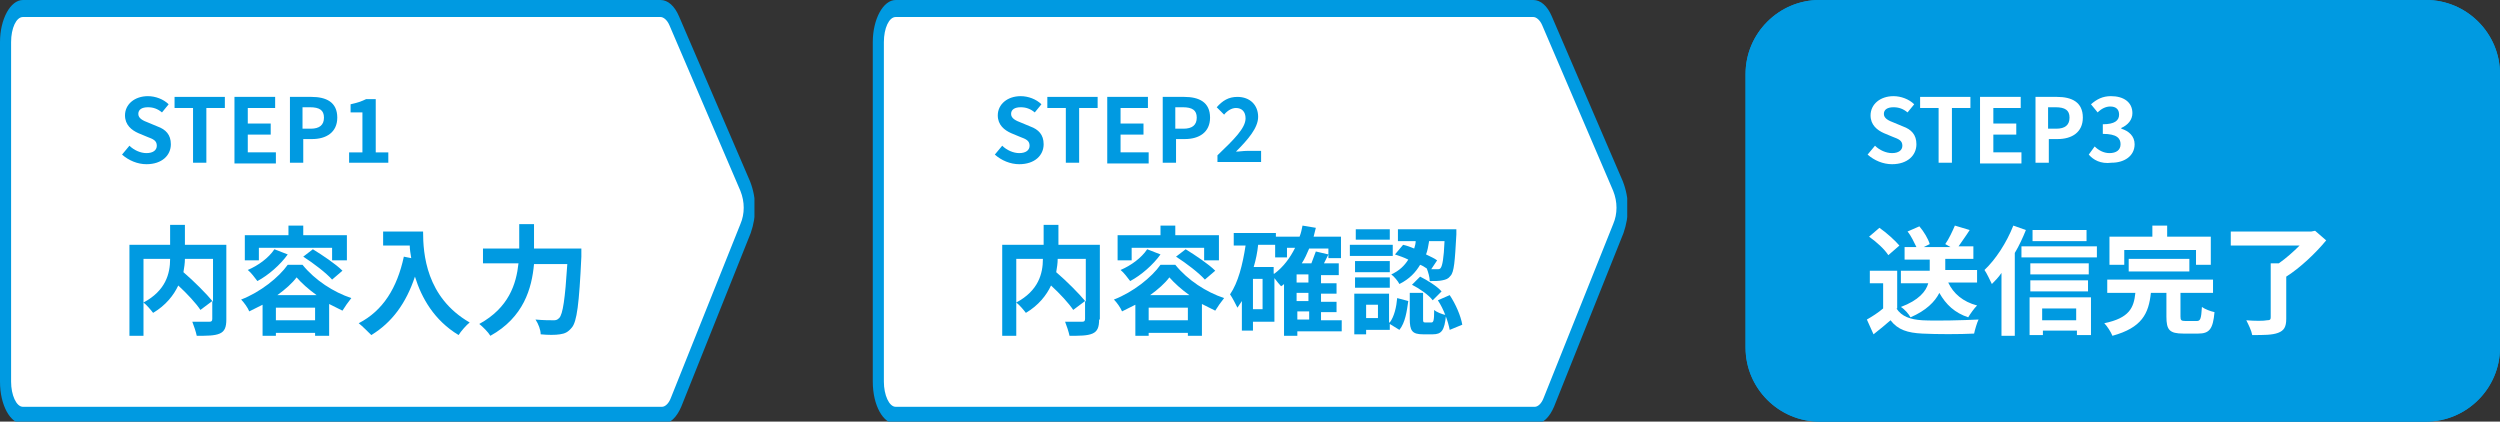
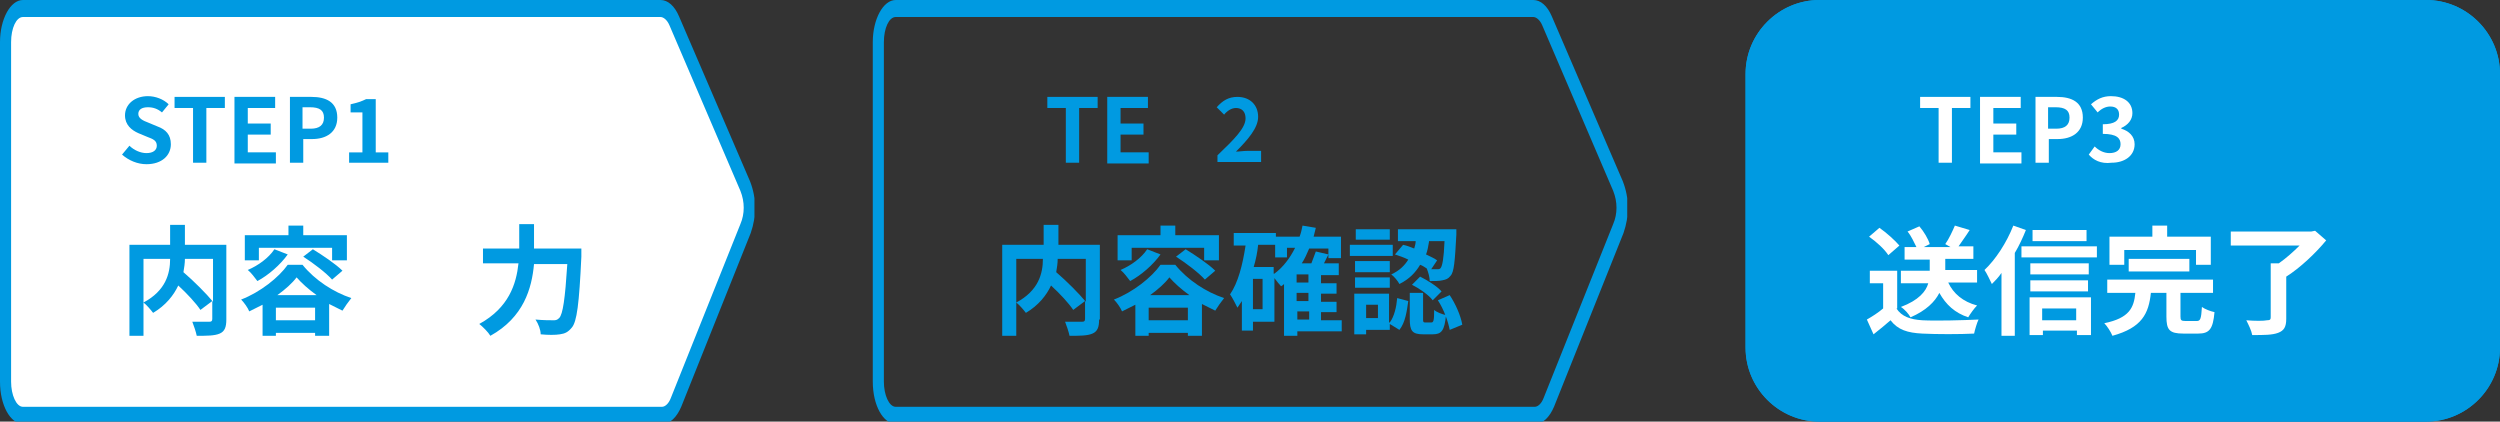
<svg xmlns="http://www.w3.org/2000/svg" xmlns:xlink="http://www.w3.org/1999/xlink" version="1.1" id="レイヤー_1" x="0px" y="0px" viewBox="0 0 338 57" style="enable-background:new 0 0 338 57;" xml:space="preserve">
  <rect x="0" y="0" width="338" height="57" fill="#333333" stroke="none" />
  <style type="text/css">
	.st0{fill:#009AE1;}
	.st1{clip-path:url(#SVGID_00000157280265310180429590000010955430704695257771_);}
	.st2{fill:#FFFFFF;}
	.st3{clip-path:url(#SVGID_00000103958210282577099550000005351648064485108873_);}
	.st4{enable-background:new    ;}
</style>
  <g id="グループ_1043" transform="translate(-18 -1928)">
    <path id="パス_3891" class="st0" d="M264,1928h82c5.5,0,10,4.5,10,10v37c0,5.5-4.5,10-10,10h-82c-5.5,0-10-4.5-10-10v-37   C254,1932.5,258.5,1928,264,1928z" />
    <path id="パス_3891_-_アウトライン" class="st0" d="M264,1930c-4.4,0-8,3.6-8,8v37c0,4.4,3.6,8,8,8h82c4.4,0,8-3.6,8-8v-37   c0-4.4-3.6-8-8-8H264 M264,1928h82c5.5,0,10,4.5,10,10v37c0,5.5-4.5,10-10,10h-82c-5.5,0-10-4.5-10-10v-37   C254,1932.5,258.5,1928,264,1928z" />
    <g id="グループ_1035" transform="translate(136 1928)">
      <g>
        <defs>
          <rect id="SVGID_1_" width="102" height="57" />
        </defs>
        <clipPath id="SVGID_00000134249849028396077650000007458725393945320858_">
          <use xlink:href="#SVGID_1_" style="overflow:visible;" />
        </clipPath>
        <g id="グループ_761" style="clip-path:url(#SVGID_00000134249849028396077650000007458725393945320858_);">
-           <path id="パス_2413" class="st2" d="M3.1,56.2c-1.3,0-2.4-2.1-2.4-4.6V5.7c0-2.5,1.1-4.6,2.4-4.6h86.2c0.7,0,1.4,0.6,1.8,1.7      l9.6,22.4c0.7,1.8,0.7,3.9,0.1,5.7l-9.4,23.5c-0.4,1.1-1.1,1.8-1.9,1.8L3.1,56.2z" />
          <path id="パス_2414" class="st0" d="M89.3,2.3c0.4,0,0.9,0.4,1.2,1.1l9.6,22.4c0.6,1.5,0.6,3.1,0,4.5l-9.4,23.5      c-0.3,0.8-0.8,1.2-1.2,1.2H3.1c-0.9,0-1.6-1.6-1.6-3.4V5.7c0-1.9,0.7-3.4,1.6-3.4H89.3z M89.3,0H3.1C1.4,0,0,2.6,0,5.7v45.9      c0,3.2,1.4,5.7,3.1,5.7h86.5c1,0,1.9-0.9,2.5-2.3l9.4-23.5c0.8-2.3,0.8-4.7-0.1-7L91.8,2.2C91.2,0.8,90.3,0,89.3,0" />
        </g>
      </g>
    </g>
    <g id="グループ_1041" transform="translate(18 1928)">
      <g>
        <defs>
          <rect id="SVGID_00000076561648106637683020000017025960775837897652_" width="102" height="57" />
        </defs>
        <clipPath id="SVGID_00000017495744932678255360000003850568181676073894_">
          <use xlink:href="#SVGID_00000076561648106637683020000017025960775837897652_" style="overflow:visible;" />
        </clipPath>
        <g id="グループ_761-2" style="clip-path:url(#SVGID_00000017495744932678255360000003850568181676073894_);">
          <path id="パス_2413-2" class="st2" d="M3.1,56.2c-1.3,0-2.4-2.1-2.4-4.6V5.7c0-2.5,1.1-4.6,2.4-4.6h86.2      c0.7,0,1.4,0.6,1.8,1.7l9.6,22.4c0.7,1.8,0.7,3.9,0.1,5.7l-9.4,23.5c-0.4,1.1-1.1,1.8-1.9,1.8L3.1,56.2z" />
          <path id="パス_2414-2" class="st0" d="M89.3,2.3c0.4,0,0.9,0.4,1.2,1.1l9.6,22.4c0.6,1.5,0.6,3.1,0,4.5l-9.4,23.5      c-0.3,0.8-0.8,1.2-1.2,1.2H3.1c-0.9,0-1.6-1.6-1.6-3.4V5.7c0-1.9,0.7-3.4,1.6-3.4H89.3z M89.3,0H3.1C1.4,0,0,2.6,0,5.7v45.9      c0,3.2,1.4,5.7,3.1,5.7h86.5c1,0,1.9-0.9,2.5-2.3l9.4-23.5c0.8-2.3,0.8-4.7-0.1-7L91.8,2.2C91.2,0.8,90.3,0,89.3,0" />
        </g>
      </g>
    </g>
    <g id="グループ_1039" transform="translate(12 1680)">
      <g class="st4">
        <path class="st0" d="M36.6,291.2c0,1-0.2,1.6-0.9,1.9c-0.7,0.3-1.7,0.3-3.1,0.3c-0.1-0.5-0.4-1.4-0.6-1.9c0.9,0,2,0,2.3,0     c0.3,0,0.4-0.1,0.4-0.4v-2.4l-1.6,1.2c-0.6-0.9-1.8-2.2-3-3.3c-0.6,1.3-1.7,2.7-3.4,3.7c-0.3-0.4-0.9-1.1-1.3-1.4v4.5h-1.9v-12.3     H29v-2.7h2v2.7h5.6V291.2z M25.4,288.9c3-1.6,3.6-3.9,3.6-5.9h-3.6V288.9z M31,283c0,0.6-0.1,1.2-0.2,1.8c1.4,1.2,3.1,2.9,4,4     V283H31z" />
        <path class="st0" d="M46.9,283.8c1.7,2.1,4.2,3.7,6.6,4.5c-0.4,0.5-0.9,1.2-1.2,1.7c-0.6-0.3-1.2-0.6-1.8-0.9v4.3h-1.9v-0.4h-5.3     v0.4h-1.8v-4.2c-0.6,0.3-1.2,0.6-1.8,0.9c-0.2-0.5-0.7-1.2-1.1-1.6c2.6-1,5.1-3,6.3-4.7H46.9z M41,283.2h-1.9v-3.4H45v-1.3h2v1.3     h5.9v3.4h-2v-1.7H41V283.2z M44.9,282.4c-1,1.4-2.6,2.8-4.1,3.6c-0.3-0.4-0.9-1.2-1.3-1.5c1.4-0.6,2.8-1.6,3.6-2.8L44.9,282.4z      M48.6,291.3v-1.7h-5.3v1.7H48.6z M48.8,287.9c-1.1-0.8-2-1.6-2.7-2.4c-0.6,0.8-1.5,1.6-2.6,2.4H48.8z M48.3,281.7     c1.3,0.8,3.1,2,4,2.9l-1.4,1.2c-0.8-0.9-2.5-2.2-3.9-3.1L48.3,281.7z" />
-         <path class="st0" d="M63.2,279.3c0,3,0.4,8.9,6.3,12.3c-0.4,0.3-1.2,1.2-1.5,1.7c-3.3-2-5-5-5.9-7.9c-1.2,3.6-3.1,6.2-5.9,7.9     c-0.4-0.4-1.2-1.2-1.7-1.6c3.3-1.7,5.2-4.8,6.1-9l1,0.2c-0.1-0.6-0.2-1.2-0.2-1.7h-3.6v-1.9H63.2z" />
        <path class="st0" d="M84.6,281.8c0,0,0,0.7,0,0.9c-0.3,6.4-0.6,8.8-1.3,9.6c-0.5,0.6-0.9,0.8-1.6,0.9c-0.6,0.1-1.6,0.1-2.6,0     c0-0.6-0.3-1.4-0.7-2c1,0.1,2,0.1,2.4,0.1c0.3,0,0.5,0,0.8-0.3c0.5-0.5,0.8-2.6,1.1-7.3h-4.5c-0.3,3.3-1.4,7.2-5.9,9.7     c-0.3-0.5-1-1.2-1.5-1.6c4-2.2,5-5.4,5.3-8.2h-4.8v-2h4.9v-3.3h2v3.3H84.6z" />
      </g>
      <g class="st4">
        <path class="st0" d="M22.5,268.9l1-1.2c0.6,0.6,1.5,1,2.3,1c0.9,0,1.4-0.4,1.4-1c0-0.7-0.5-0.9-1.3-1.2l-1.2-0.5     c-0.9-0.4-1.8-1.1-1.8-2.4c0-1.5,1.3-2.6,3.1-2.6c1,0,2.1,0.4,2.8,1.1l-0.9,1.1c-0.6-0.5-1.2-0.7-1.9-0.7c-0.8,0-1.3,0.3-1.3,0.9     c0,0.6,0.6,0.9,1.4,1.2l1.2,0.5c1.1,0.4,1.8,1.1,1.8,2.4c0,1.5-1.2,2.7-3.3,2.7C24.6,270.2,23.4,269.7,22.5,268.9z" />
        <path class="st0" d="M32.1,262.6h-2.5v-1.5h6.8v1.5h-2.5v7.4h-1.8V262.6z" />
        <path class="st0" d="M37.8,261.1h5.4v1.5h-3.7v2.1h3.1v1.5h-3.1v2.4h3.8v1.5h-5.6V261.1z" />
        <path class="st0" d="M45.2,261.1h2.9c2,0,3.5,0.7,3.5,2.8c0,2-1.5,2.9-3.4,2.9H47v3.2h-1.8V261.1z M48,265.4     c1.2,0,1.8-0.5,1.8-1.5c0-1-0.6-1.4-1.9-1.4h-1v2.9H48z" />
        <path class="st0" d="M53.1,268.6H55v-5.4h-1.6v-1.1c0.9-0.2,1.5-0.4,2.1-0.7h1.3v7.2h1.7v1.4h-5.3V268.6z" />
      </g>
    </g>
    <g id="グループ_1036" transform="translate(16 1680)">
      <g class="st4">
        <path class="st0" d="M150.6,291.2c0,1-0.2,1.6-0.9,1.9c-0.7,0.3-1.7,0.3-3.1,0.3c-0.1-0.5-0.4-1.4-0.6-1.9c0.9,0,2,0,2.3,0     c0.3,0,0.4-0.1,0.4-0.4v-2.4l-1.6,1.2c-0.6-0.9-1.8-2.2-3-3.3c-0.6,1.3-1.7,2.7-3.4,3.7c-0.3-0.4-0.9-1.1-1.3-1.4v4.5h-1.9v-12.3     h5.6v-2.7h2v2.7h5.6V291.2z M139.4,288.9c3-1.6,3.6-3.9,3.6-5.9h-3.6V288.9z M145,283c0,0.6-0.1,1.2-0.2,1.8c1.4,1.2,3.1,2.9,4,4     V283H145z" />
        <path class="st0" d="M160.9,283.8c1.7,2.1,4.2,3.7,6.6,4.5c-0.4,0.5-0.9,1.2-1.2,1.7c-0.6-0.3-1.2-0.6-1.8-0.9v4.3h-1.9v-0.4     h-5.3v0.4h-1.8v-4.2c-0.6,0.3-1.2,0.6-1.8,0.9c-0.2-0.5-0.7-1.2-1.1-1.6c2.6-1,5.1-3,6.3-4.7H160.9z M155,283.2h-1.9v-3.4h5.8     v-1.3h2v1.3h5.9v3.4h-2v-1.7H155V283.2z M158.9,282.4c-1,1.4-2.6,2.8-4.1,3.6c-0.3-0.4-0.9-1.2-1.3-1.5c1.4-0.6,2.8-1.6,3.6-2.8     L158.9,282.4z M162.6,291.3v-1.7h-5.3v1.7H162.6z M162.8,287.9c-1.1-0.8-2-1.6-2.7-2.4c-0.6,0.8-1.5,1.6-2.6,2.4H162.8z      M162.3,281.7c1.3,0.8,3.1,2,4,2.9l-1.4,1.2c-0.8-0.9-2.5-2.2-3.9-3.1L162.3,281.7z" />
        <path class="st0" d="M183.5,292.8h-6.1v0.6h-1.8v-7c-0.1,0.1-0.2,0.2-0.4,0.3c-0.2-0.2-0.6-0.7-0.9-1.1v5.9h-2.9v1.2h-1.5v-4     c-0.2,0.3-0.4,0.6-0.6,0.9c-0.2-0.4-0.7-1.4-1-1.8c1.1-1.6,1.7-4,2.1-6.6h-1.6v-1.7h5.7v0.5h3.2c0.2-0.5,0.3-1,0.4-1.5l1.8,0.3     c-0.1,0.4-0.2,0.8-0.3,1.2h3.7v2.9h-1.7v-1.3h-2.6c-0.3,0.7-0.6,1.4-1,2h1.3c0.2-0.5,0.4-1.1,0.6-1.6l1.7,0.4     c-0.2,0.4-0.4,0.8-0.6,1.2h2v1.6h-2.4v1.1h2.1v1.4h-2.1v1.1h2.1v1.4h-2.1v1.1h2.8V292.8z M172.7,285.7h-1.3v4.1h1.3V285.7z      M174.3,285c1.2-0.9,2.1-2.1,2.8-3.5H176v1.3h-1.6v-1.7h-2.3c-0.1,1-0.3,2-0.6,3h2.7V285z M178.9,285.1h-1.6v1.1h1.6V285.1z      M178.9,287.6h-1.6v1.1h1.6V287.6z M177.4,291.2h1.6v-1.1h-1.6V291.2z" />
        <path class="st0" d="M190.3,282.6h-5.8v-1.5h5.8V282.6z M189.9,291.6c0.6-0.8,0.9-2.1,1-3.3l1.5,0.4c-0.2,1.4-0.4,2.9-1.2,3.9     l-1.3-0.8v0.8h-3.2v0.6h-1.6v-5.5h4.7V291.6z M189.9,284.8h-4.7v-1.5h4.7V284.8z M185.2,285.5h4.7v1.4h-4.7V285.5z M189.9,280.4     h-4.6v-1.4h4.6V280.4z M188.3,289.2h-1.6v1.8h1.6V289.2z M191.7,281.1c0.5,0.1,1,0.3,1.5,0.5c0.1-0.3,0.2-0.7,0.2-1H191v-1.6h7.9     c0,0,0,0.5,0,0.7c-0.2,3.6-0.3,5.1-0.8,5.6c-0.3,0.4-0.6,0.5-1.1,0.6c-0.4,0.1-1,0.1-1.7,0.1c0-0.5-0.2-1.2-0.4-1.7     c-0.3-0.2-0.6-0.4-0.9-0.5c-0.6,1-1.4,1.9-2.8,2.6c-0.2-0.4-0.7-1-1.1-1.3c1.1-0.5,1.8-1.2,2.3-2c-0.6-0.3-1.2-0.5-1.8-0.7     L191.7,281.1z M195.5,291.6c0.3,0,0.4-0.2,0.4-1.7c0.3,0.3,1.1,0.6,1.6,0.7c-0.2,2.1-0.6,2.6-1.8,2.6h-1.3     c-1.5,0-1.8-0.5-1.8-2.1v-3.5h1.8v3.5c0,0.4,0,0.5,0.3,0.5H195.5z M194,285.4c1,0.5,2.3,1.3,2.9,2l-1.2,1.2     c-0.5-0.7-1.8-1.6-2.8-2.1L194,285.4z M195.2,280.7c-0.1,0.6-0.2,1.2-0.4,1.7c0.6,0.3,1.1,0.5,1.5,0.8l-0.8,1.2     c0.3,0,0.6,0,0.8,0c0.2,0,0.4,0,0.5-0.2c0.2-0.3,0.4-1.2,0.5-3.6H195.2z M198,287.9c0.8,1.2,1.5,2.8,1.7,4l-1.7,0.7     c-0.2-1.1-0.8-2.8-1.6-4L198,287.9z" />
      </g>
      <g class="st4">
-         <path class="st0" d="M136.5,268.9l1-1.2c0.6,0.6,1.5,1,2.3,1c0.9,0,1.4-0.4,1.4-1c0-0.7-0.5-0.9-1.3-1.2l-1.2-0.5     c-0.9-0.4-1.8-1.1-1.8-2.4c0-1.5,1.3-2.6,3.1-2.6c1,0,2.1,0.4,2.8,1.1l-0.9,1.1c-0.6-0.5-1.2-0.7-1.9-0.7c-0.8,0-1.3,0.3-1.3,0.9     c0,0.6,0.6,0.9,1.4,1.2l1.2,0.5c1.1,0.4,1.8,1.1,1.8,2.4c0,1.5-1.2,2.7-3.3,2.7C138.6,270.2,137.4,269.7,136.5,268.9z" />
        <path class="st0" d="M146.1,262.6h-2.5v-1.5h6.8v1.5h-2.5v7.4h-1.8V262.6z" />
        <path class="st0" d="M151.8,261.1h5.4v1.5h-3.7v2.1h3.1v1.5h-3.1v2.4h3.8v1.5h-5.6V261.1z" />
-         <path class="st0" d="M159.2,261.1h2.9c2,0,3.5,0.7,3.5,2.8c0,2-1.5,2.9-3.4,2.9H161v3.2h-1.8V261.1z M162,265.4     c1.2,0,1.8-0.5,1.8-1.5c0-1-0.6-1.4-1.9-1.4h-1v2.9H162z" />
        <path class="st0" d="M166.6,269c2.3-2.2,3.8-3.7,3.8-5c0-0.9-0.5-1.4-1.3-1.4c-0.6,0-1.2,0.4-1.6,0.9l-1-1     c0.8-0.9,1.6-1.4,2.8-1.4c1.7,0,2.8,1.1,2.8,2.7c0,1.5-1.4,3.1-3,4.7c0.4,0,1-0.1,1.5-0.1h1.9v1.5h-5.9V269z" />
      </g>
    </g>
    <g id="グループ_1037" transform="translate(0 1677)">
      <g class="st4">
        <path class="st2" d="M274.4,292.7c0.7,1.1,1.9,1.5,3.5,1.6c1.9,0.1,5.5,0,7.6-0.1c-0.2,0.4-0.5,1.4-0.6,1.9c-1.9,0.1-5.1,0.1-7,0     c-2-0.1-3.3-0.5-4.3-1.8c-0.7,0.6-1.4,1.2-2.3,1.9l-0.9-2c0.7-0.4,1.5-0.9,2.2-1.5v-3.4h-1.8v-1.7h3.7V292.7z M273.3,285.5     c-0.5-0.8-1.6-1.8-2.6-2.5l1.4-1.2c1,0.7,2.1,1.7,2.7,2.4L273.3,285.5z M281.4,289.2c0.7,1.5,2,2.6,3.9,3.1     c-0.4,0.4-0.9,1.1-1.2,1.6c-1.8-0.6-3-1.7-3.9-3.3c-0.6,1.2-1.8,2.4-3.9,3.3c-0.2-0.4-0.8-1.1-1.3-1.4c2.4-0.9,3.4-2.1,3.7-3.2     h-3.7v-1.7h3.9v-1.5h-3.4v-1.7h1.6c-0.3-0.6-0.7-1.5-1.2-2.1l1.6-0.7c0.6,0.7,1.2,1.7,1.4,2.4l-0.8,0.4h3.6L281,284     c0.5-0.7,1-1.8,1.3-2.5l2,0.6c-0.5,0.8-1.1,1.6-1.5,2.2h2v1.7h-3.8v1.5h4.3v1.7H281.4z" />
        <path class="st2" d="M291.9,282.1c-0.4,1-0.9,2.1-1.5,3.1v11.2h-1.8v-8.5c-0.4,0.6-0.9,1.1-1.3,1.5c-0.2-0.4-0.7-1.5-1-1.9     c1.5-1.4,3-3.7,3.9-6L291.9,282.1z M301.5,284.3v1.5h-10.2v-1.5H301.5z M292.3,291.2h8.4v5.1h-1.9v-0.6h-4.6v0.6h-1.8V291.2z      M300.4,288.1h-7.9v-1.5h7.9V288.1z M292.5,288.9h7.8v1.5h-7.8V288.9z M300.1,283.6h-7.3v-1.5h7.3V283.6z M294.1,292.7v1.6h4.6     v-1.6H294.1z" />
        <path class="st2" d="M315,294.4c0.5,0,0.6-0.3,0.7-1.9c0.4,0.3,1.2,0.6,1.7,0.7c-0.2,2.3-0.7,2.9-2.2,2.9h-2     c-1.9,0-2.3-0.5-2.3-2.3v-3.2h-2.1c-0.3,2.8-1.2,4.7-5.2,5.8c-0.2-0.5-0.7-1.3-1.1-1.7c3.4-0.7,4-2.1,4.2-4.1h-3.8v-1.8h14.3v1.8     h-4.4v3.2c0,0.5,0.1,0.6,0.7,0.6H315z M305.1,286.8h-1.9V283h5.8v-1.5h2v1.5h5.9v3.8h-2v-2h-9.7V286.8z M305.8,287.7V286h8.2v1.7     H305.8z" />
        <path class="st2" d="M332.5,283.5c-1.4,1.7-3.5,3.7-5.4,4.9v5.7c0,1.1-0.3,1.6-1.1,1.9c-0.8,0.3-1.9,0.3-3.5,0.3     c-0.1-0.6-0.5-1.4-0.8-2c1.1,0.1,2.4,0.1,2.8,0c0.4,0,0.5-0.1,0.5-0.4v-7.3h1.1c1-0.7,2-1.6,2.8-2.4h-9.3v-1.9h10.9l0.5-0.1     L332.5,283.5z" />
      </g>
      <g class="st4">
-         <path class="st2" d="M270.5,271.9l1-1.2c0.6,0.6,1.5,1,2.3,1c0.9,0,1.4-0.4,1.4-1c0-0.7-0.5-0.9-1.3-1.2l-1.2-0.5     c-0.9-0.4-1.8-1.1-1.8-2.4c0-1.5,1.3-2.6,3.1-2.6c1,0,2.1,0.4,2.8,1.1l-0.9,1.1c-0.6-0.5-1.2-0.7-1.9-0.7c-0.8,0-1.3,0.3-1.3,0.9     c0,0.6,0.6,0.9,1.4,1.2l1.2,0.5c1.1,0.4,1.8,1.1,1.8,2.4c0,1.5-1.2,2.7-3.3,2.7C272.6,273.2,271.4,272.7,270.5,271.9z" />
        <path class="st2" d="M280.1,265.6h-2.5v-1.5h6.8v1.5h-2.5v7.4h-1.8V265.6z" />
        <path class="st2" d="M285.8,264.1h5.4v1.5h-3.7v2.1h3.1v1.5h-3.1v2.4h3.8v1.5h-5.6V264.1z" />
        <path class="st2" d="M293.2,264.1h2.9c2,0,3.5,0.7,3.5,2.8c0,2-1.5,2.9-3.4,2.9H295v3.2h-1.8V264.1z M296,268.4     c1.2,0,1.8-0.5,1.8-1.5c0-1-0.6-1.4-1.9-1.4h-1v2.9H296z" />
        <path class="st2" d="M300.4,271.9l0.8-1.1c0.5,0.5,1.2,0.9,2,0.9c0.9,0,1.5-0.4,1.5-1.2c0-0.8-0.5-1.4-2.4-1.4v-1.3     c1.6,0,2.2-0.5,2.2-1.3c0-0.7-0.4-1.1-1.2-1.1c-0.6,0-1.2,0.3-1.7,0.8l-0.9-1.1c0.8-0.7,1.6-1.1,2.7-1.1c1.7,0,2.9,0.8,2.9,2.3     c0,0.9-0.6,1.6-1.5,2v0.1c1,0.3,1.8,1,1.8,2.1c0,1.6-1.4,2.5-3.1,2.5C302,273.2,301,272.6,300.4,271.9z" />
      </g>
    </g>
  </g>
</svg>